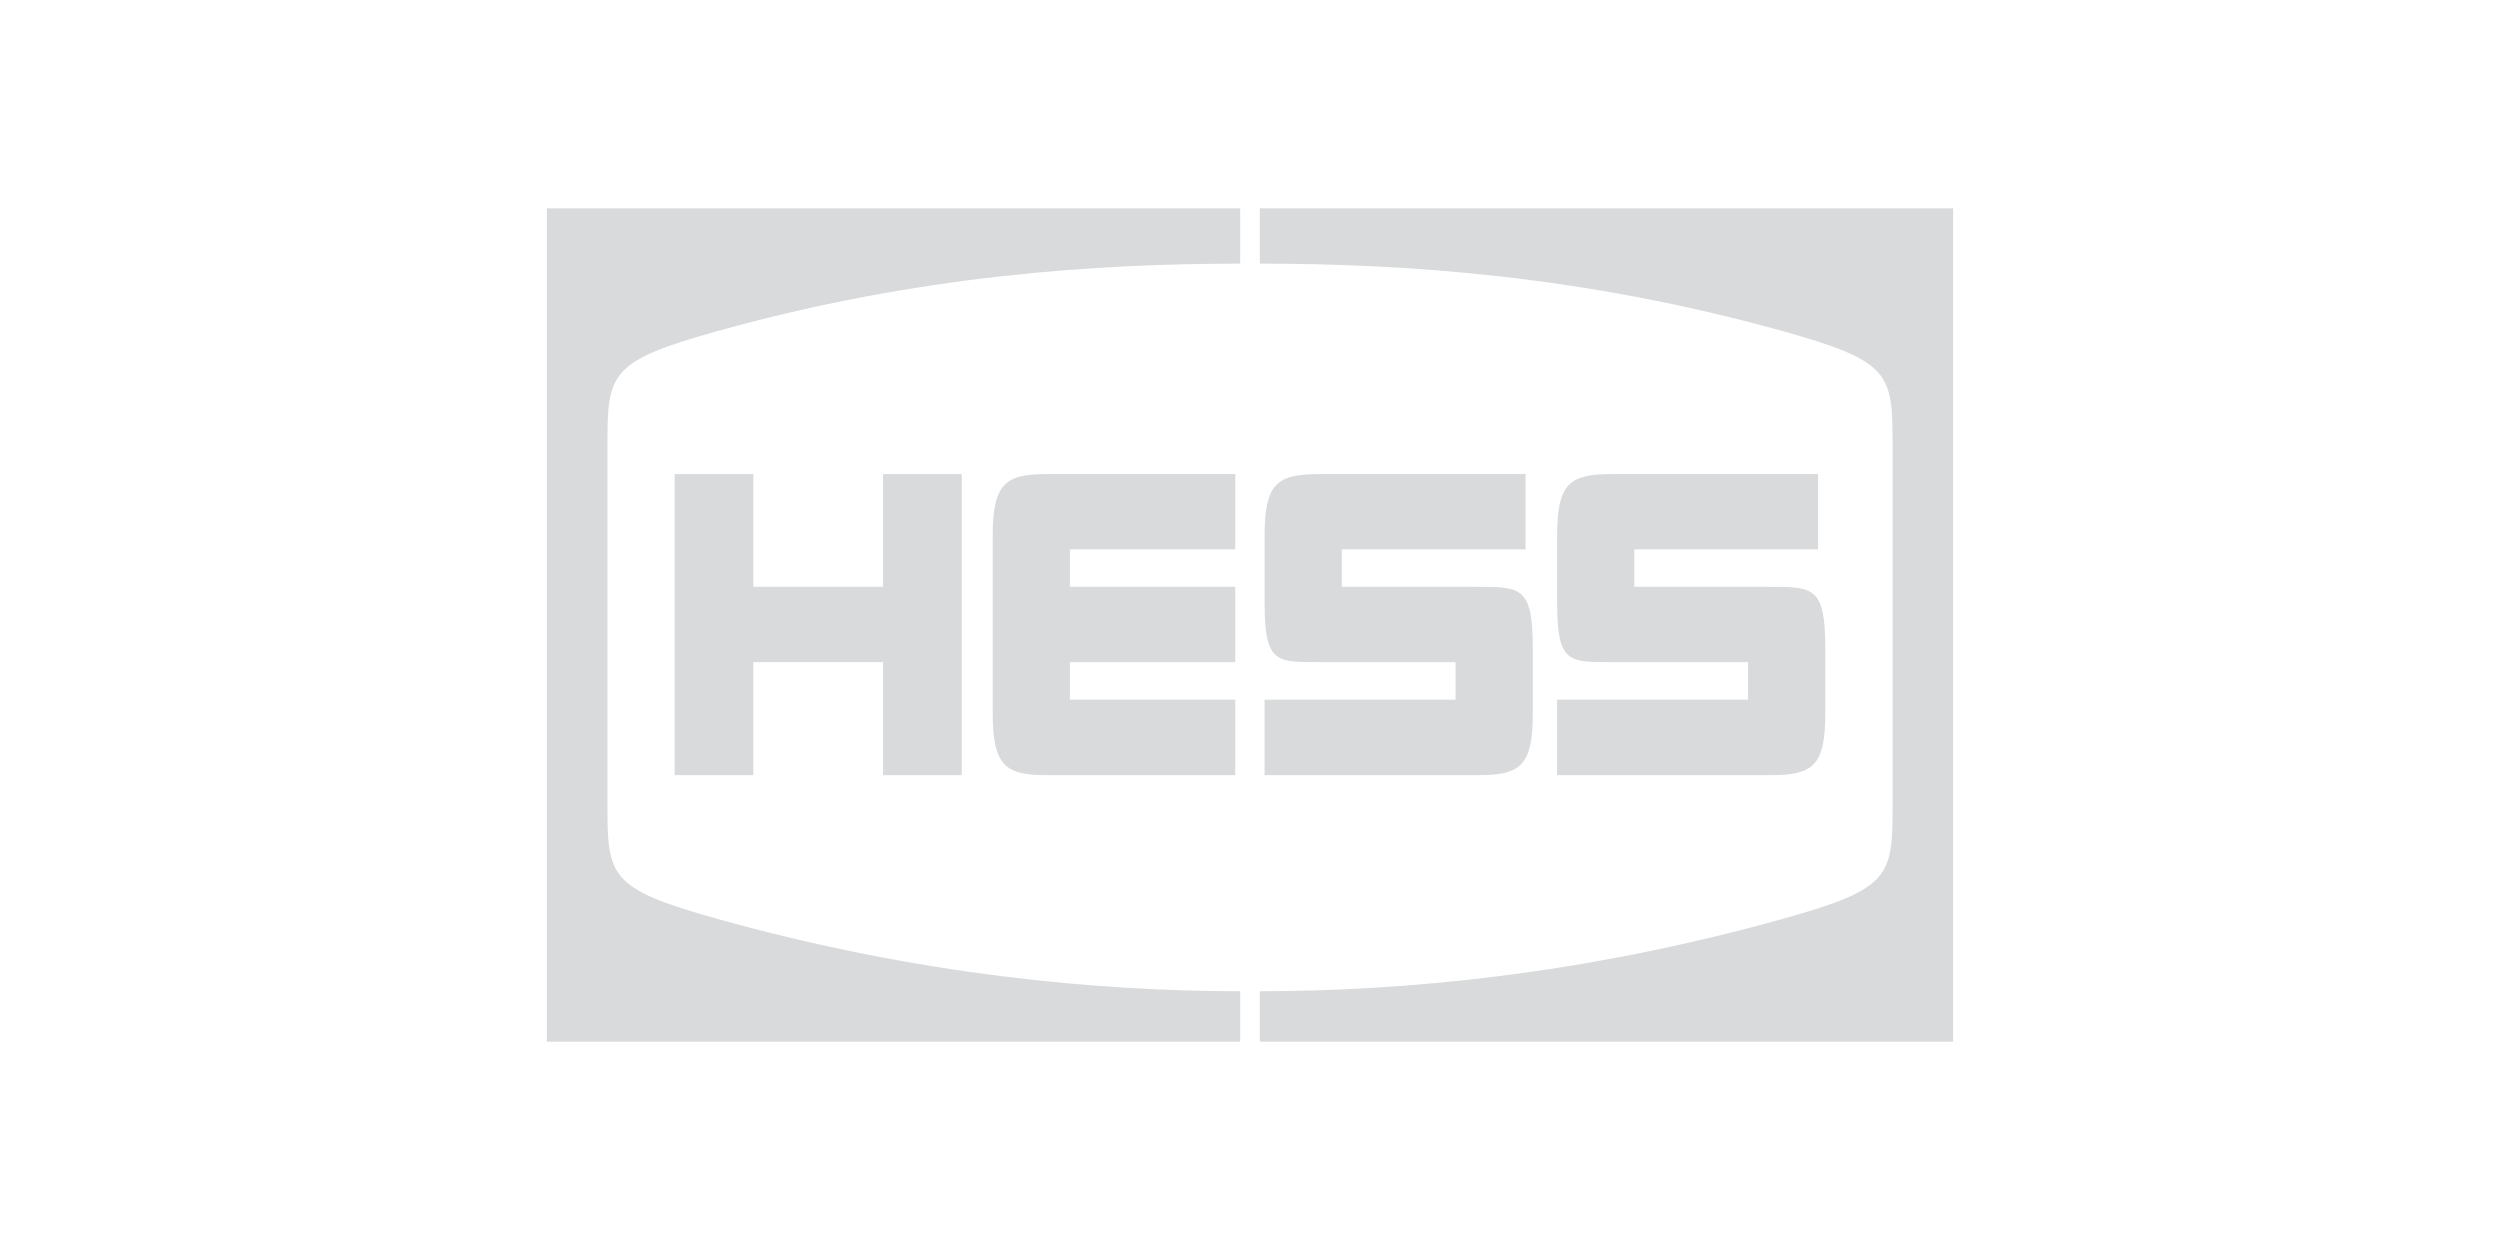
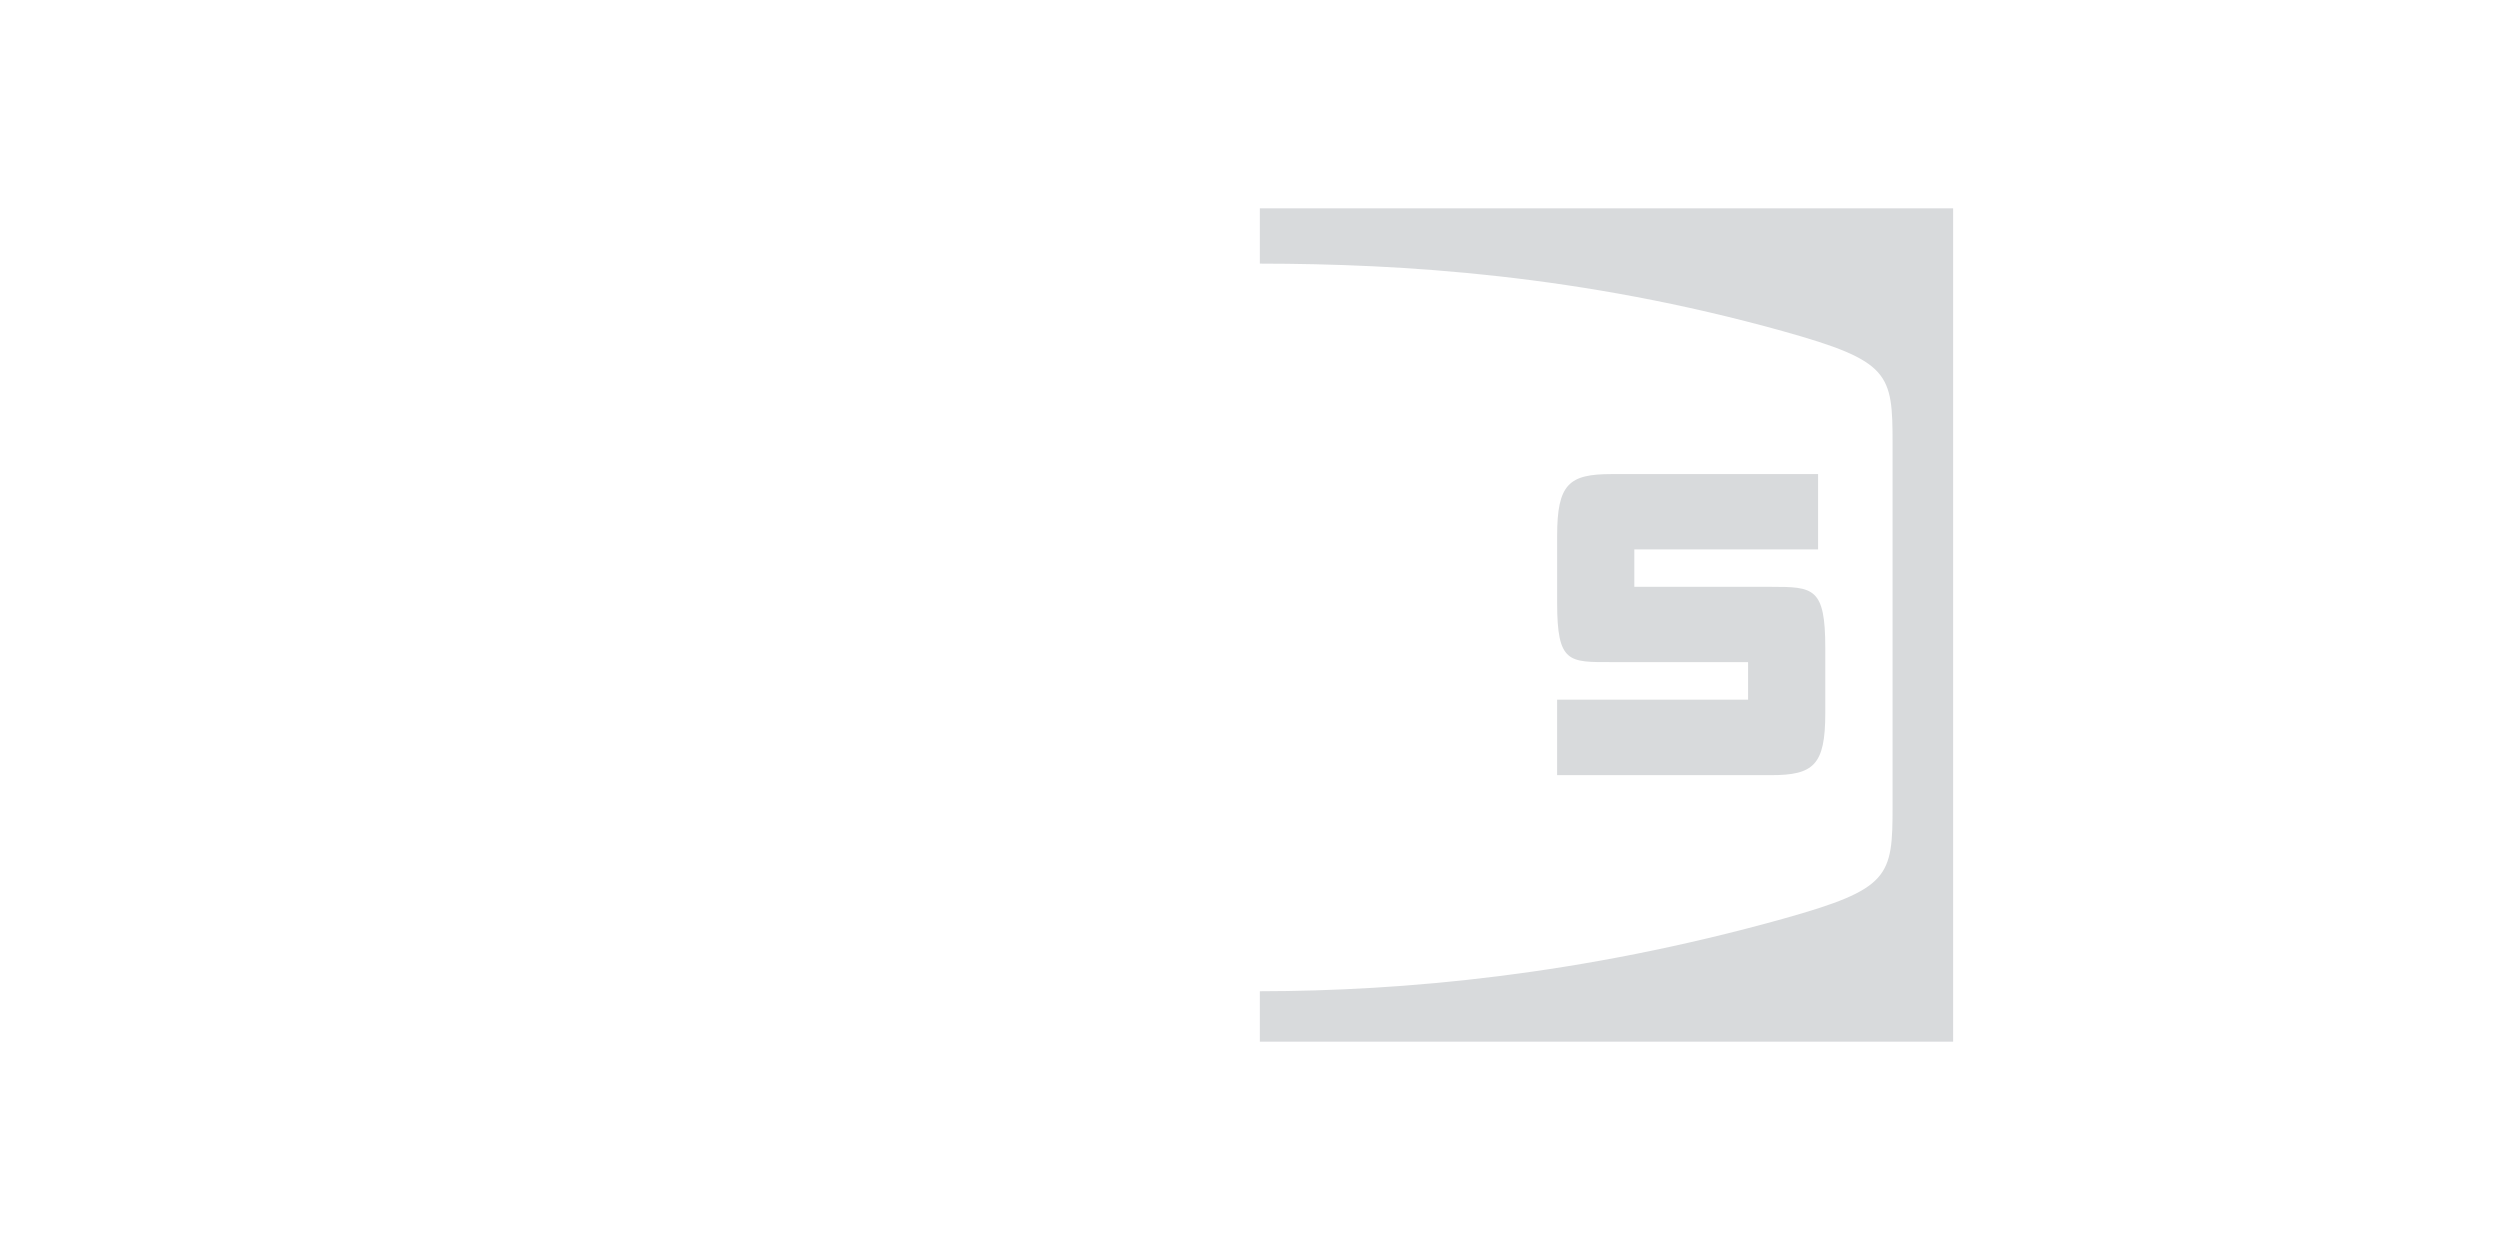
<svg xmlns="http://www.w3.org/2000/svg" width="96" height="48" viewBox="0 0 96 48" fill="none">
-   <path d="M23.326 30.946V17.053C23.326 14.332 23.418 13.867 27.537 12.717C35.291 10.555 42.14 10.128 47.622 10.123V8H21V40H47.622V38.064C42.14 38.058 35.291 37.446 27.537 35.283C23.418 34.133 23.326 33.668 23.326 30.946Z" fill="#D8DADC" />
  <path d="M72.675 30.946V17.053C72.675 14.332 72.582 13.867 68.463 12.717C60.709 10.555 53.86 10.128 48.378 10.123V8H75V40H48.378V38.064C53.86 38.058 60.709 37.446 68.463 35.283C72.582 34.133 72.675 33.668 72.675 30.946Z" fill="#D8DADC" />
-   <path d="M33.908 18.205V22.534H28.929V18.205H25.907V29.766H28.929V25.425H33.908V29.766H36.932V18.205H33.908Z" fill="#D8DADC" />
-   <path d="M47.433 21.098V18.205C47.433 18.205 41.712 18.205 40.174 18.205C38.636 18.205 38.12 18.544 38.12 20.566V27.404C38.12 29.427 38.636 29.766 40.174 29.766C41.712 29.766 47.433 29.766 47.433 29.766V26.866H41.085V25.425H47.433V22.533H41.085V21.098H47.433Z" fill="#D8DADC" />
-   <path d="M56.77 22.534H51.526V21.098H58.582V18.205C58.582 18.205 52.283 18.205 50.651 18.205C49.018 18.205 48.561 18.581 48.561 20.579V23.154C48.561 25.473 49.014 25.425 50.651 25.425C52.287 25.425 55.894 25.425 55.894 25.425V26.866H48.56V29.766C48.56 29.766 55.138 29.766 56.77 29.766C58.402 29.766 58.859 29.39 58.859 27.393V24.877C58.859 22.557 58.407 22.534 56.77 22.534Z" fill="#D8DADC" />
  <path d="M68.002 22.534H62.758V21.098H69.814V18.205C69.814 18.205 63.515 18.205 61.882 18.205C60.25 18.205 59.794 18.581 59.794 20.579V23.154C59.794 25.473 60.246 25.425 61.882 25.425C63.519 25.425 67.126 25.425 67.126 25.425V26.866H59.793V29.766C59.793 29.766 66.37 29.766 68.002 29.766C69.634 29.766 70.091 29.39 70.091 27.393V24.877C70.091 22.557 69.638 22.534 68.002 22.534Z" fill="#D8DADC" />
</svg>